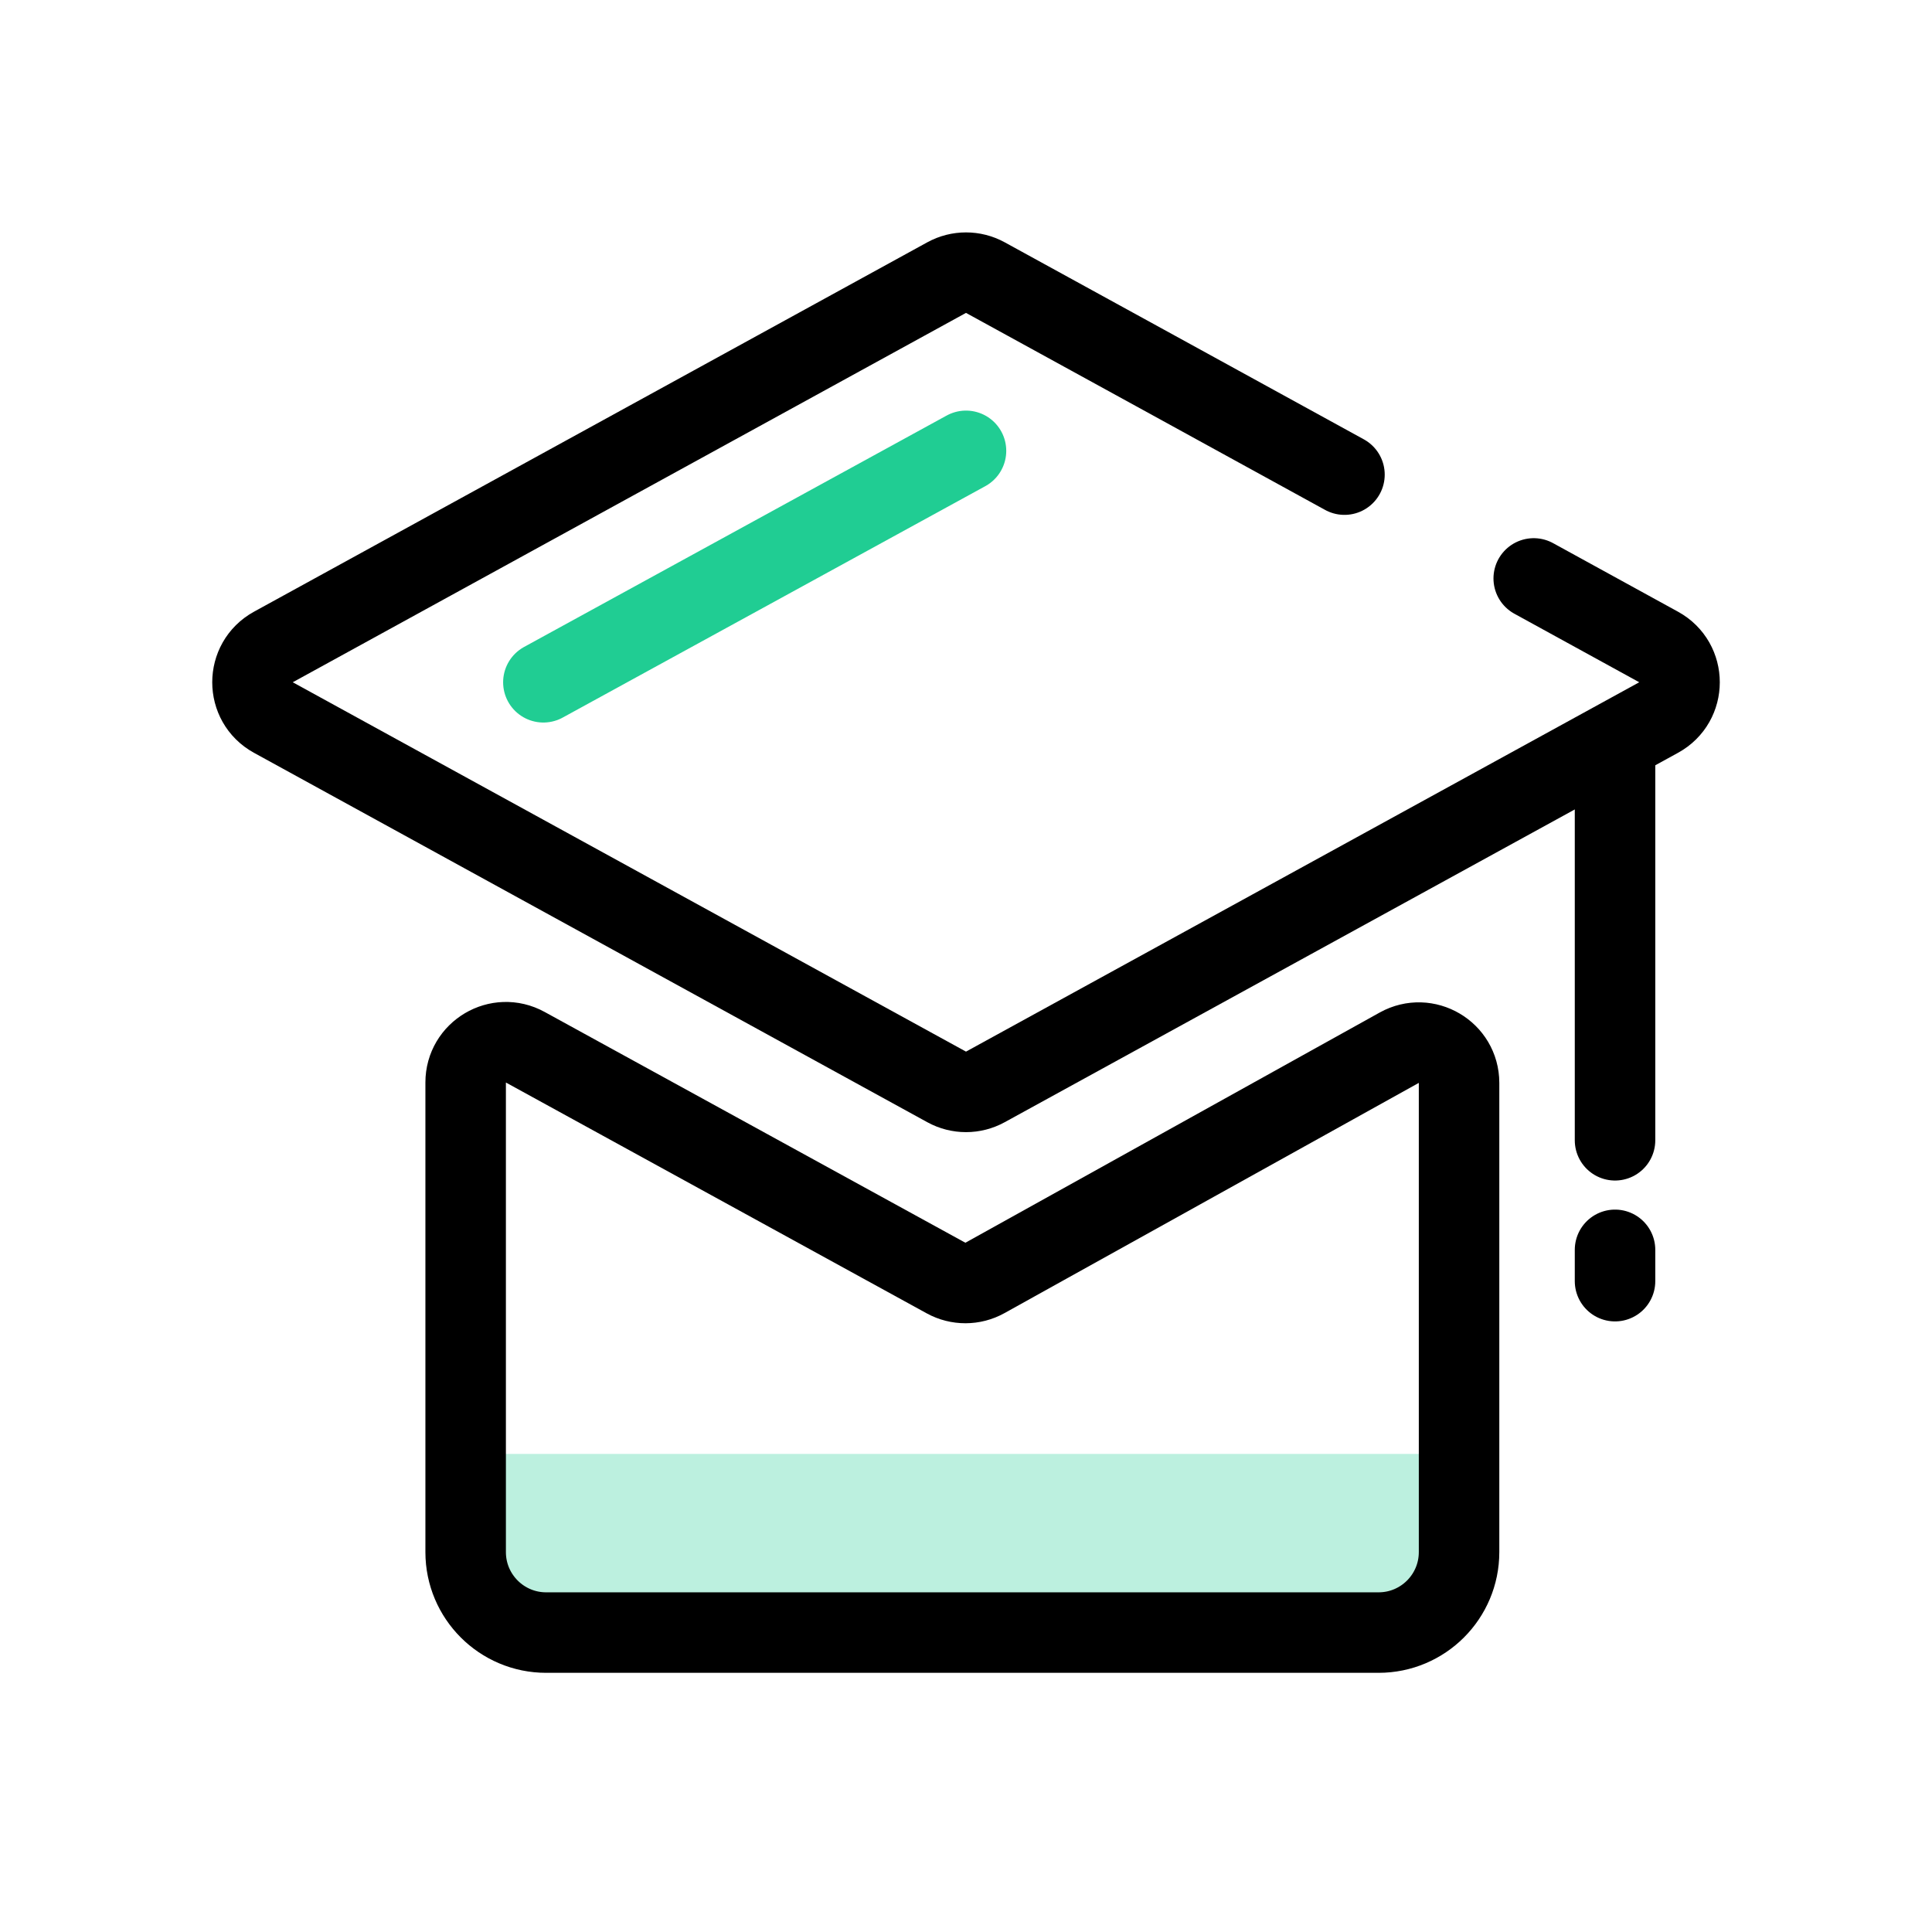
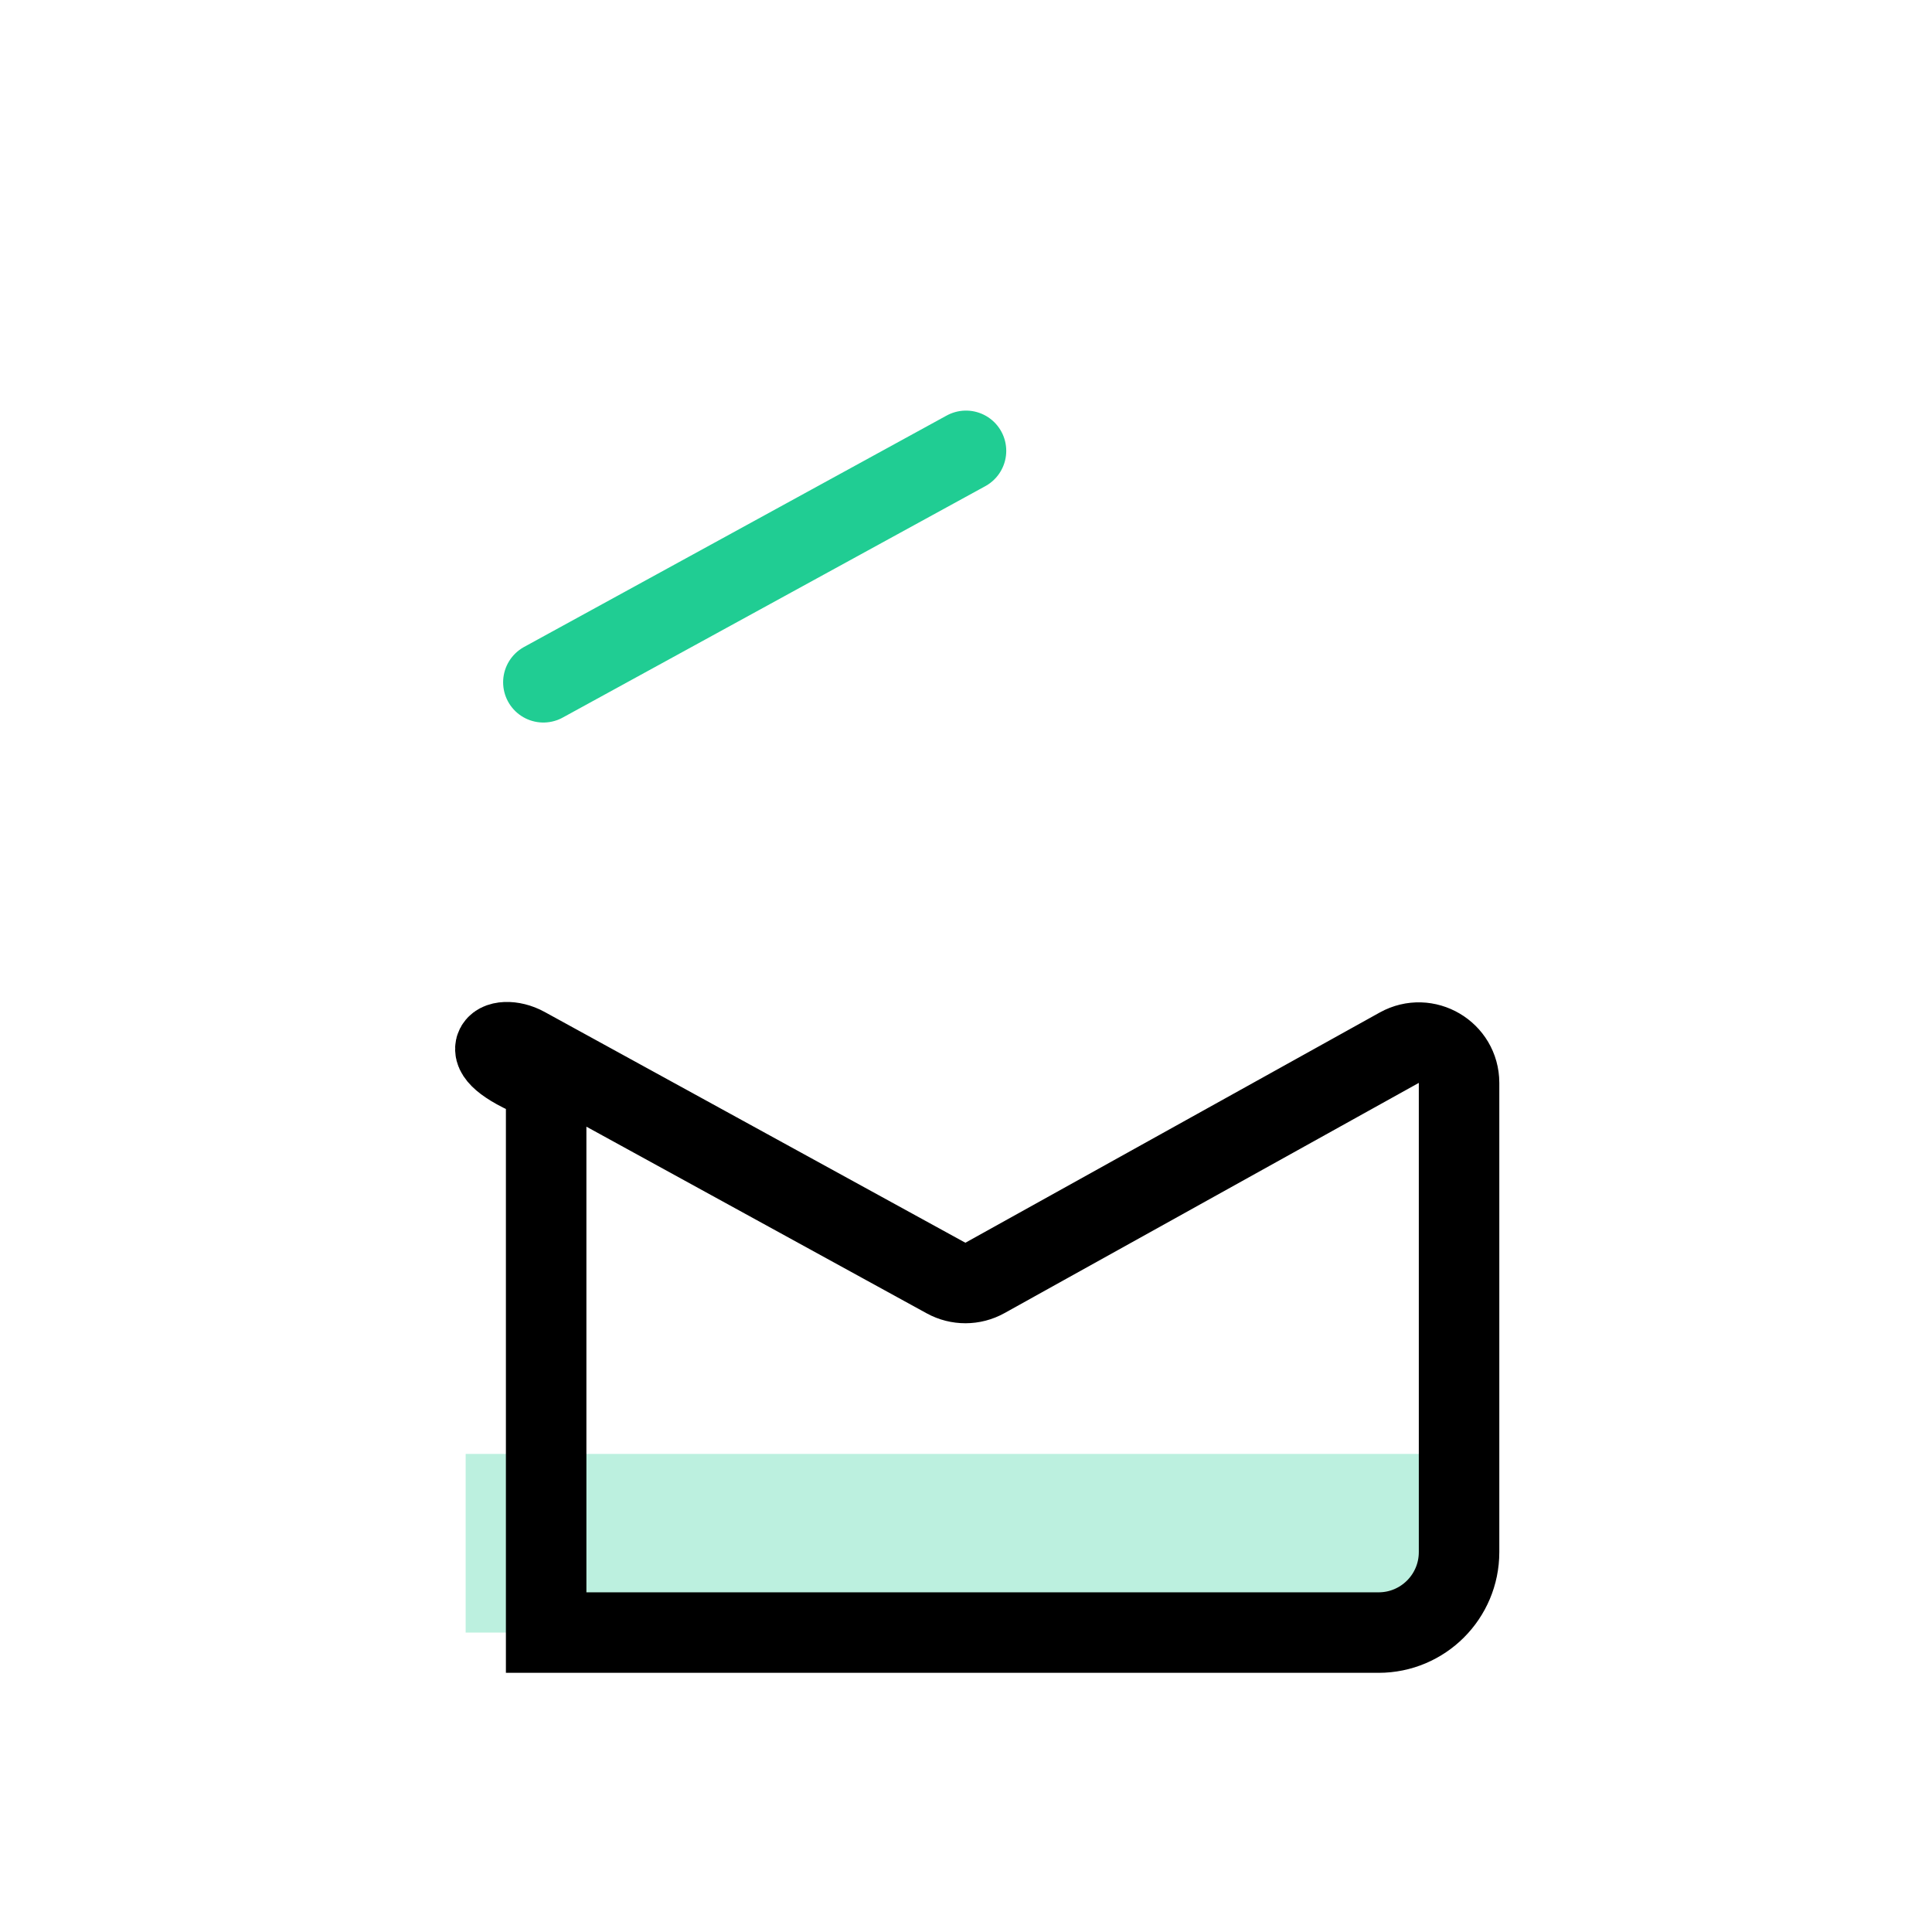
<svg xmlns="http://www.w3.org/2000/svg" width="48" height="48" viewBox="0 0 48 48" fill="none">
  <rect opacity="0.3" width="4.439" height="24.681" transform="matrix(1.19249e-08 -1 -1 -1.19249e-08 36.25 40.561)" fill="#20CD93" />
-   <path d="M33.403 11.792L28.702 9.212L24.481 6.897C24.181 6.733 23.819 6.733 23.519 6.897L6.792 16.074C6.1 16.454 6.1 17.448 6.792 17.827L23.519 27.004C23.819 27.169 24.181 27.169 24.481 27.004L41.208 17.827C41.901 17.448 41.901 16.454 41.208 16.074L38.105 14.371" stroke="black" stroke-width="2" stroke-miterlimit="10" stroke-linecap="round" />
  <path d="M13.5 16.951L24 11.201" stroke="#20CD93" stroke-width="2" stroke-miterlimit="10" stroke-linecap="round" />
-   <path d="M24.47 31.75L34.764 26.03C35.431 25.66 36.25 26.142 36.25 26.905V34.152V38.561C36.25 39.666 35.355 40.561 34.25 40.561H13.569C12.465 40.561 11.569 39.666 11.569 38.561V34.152V26.894C11.569 26.134 12.384 25.652 13.05 26.018L23.503 31.752C23.805 31.918 24.17 31.917 24.47 31.75Z" stroke="black" stroke-width="2" stroke-miterlimit="10" stroke-linecap="round" />
-   <path d="M40.125 18.58V28.33" stroke="black" stroke-width="2" stroke-miterlimit="10" stroke-linecap="round" />
-   <path d="M40.125 31.052V31.83" stroke="black" stroke-width="2" stroke-miterlimit="10" stroke-linecap="round" />
+   <path d="M24.47 31.75L34.764 26.03C35.431 25.66 36.25 26.142 36.25 26.905V34.152V38.561C36.25 39.666 35.355 40.561 34.25 40.561H13.569V34.152V26.894C11.569 26.134 12.384 25.652 13.05 26.018L23.503 31.752C23.805 31.918 24.17 31.917 24.47 31.75Z" stroke="black" stroke-width="2" stroke-miterlimit="10" stroke-linecap="round" />
</svg>